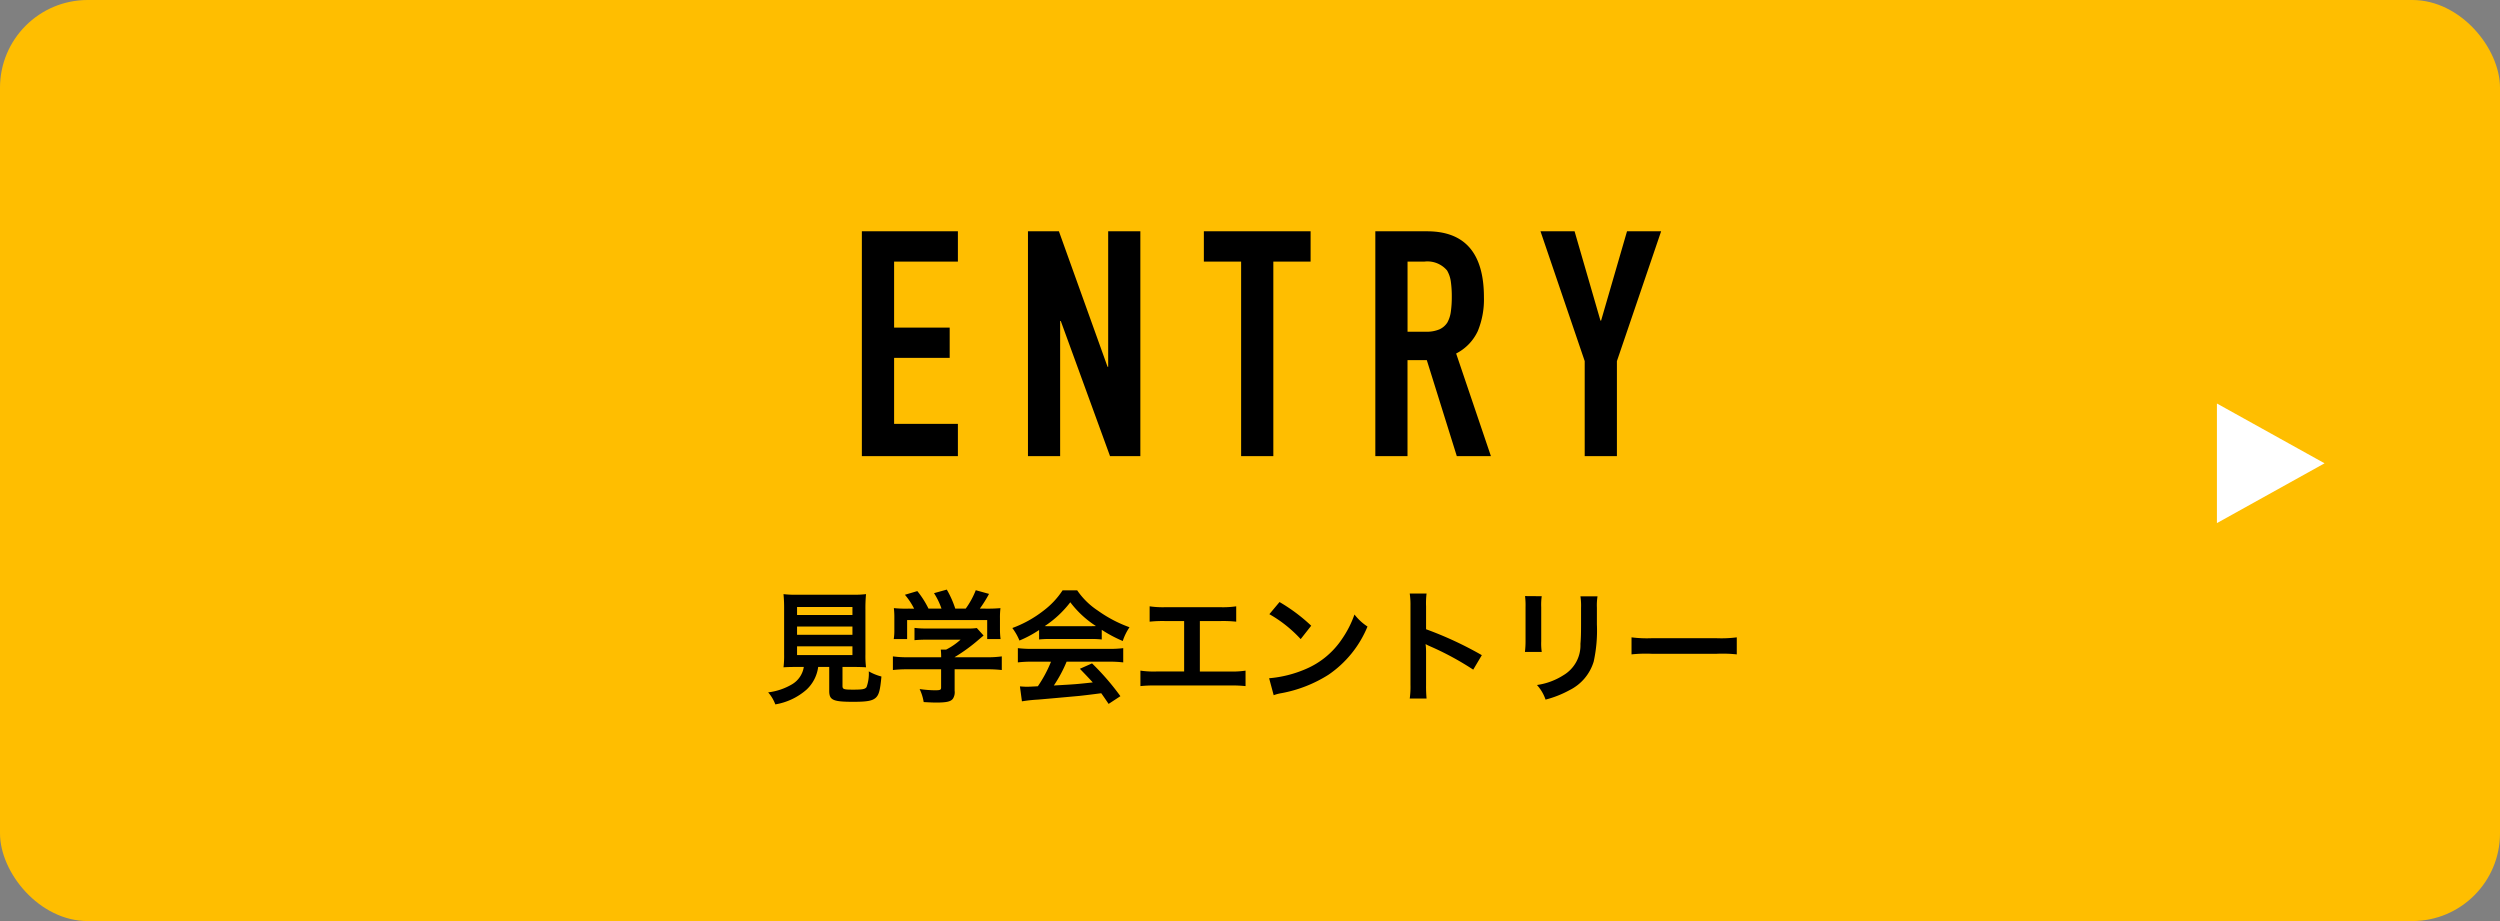
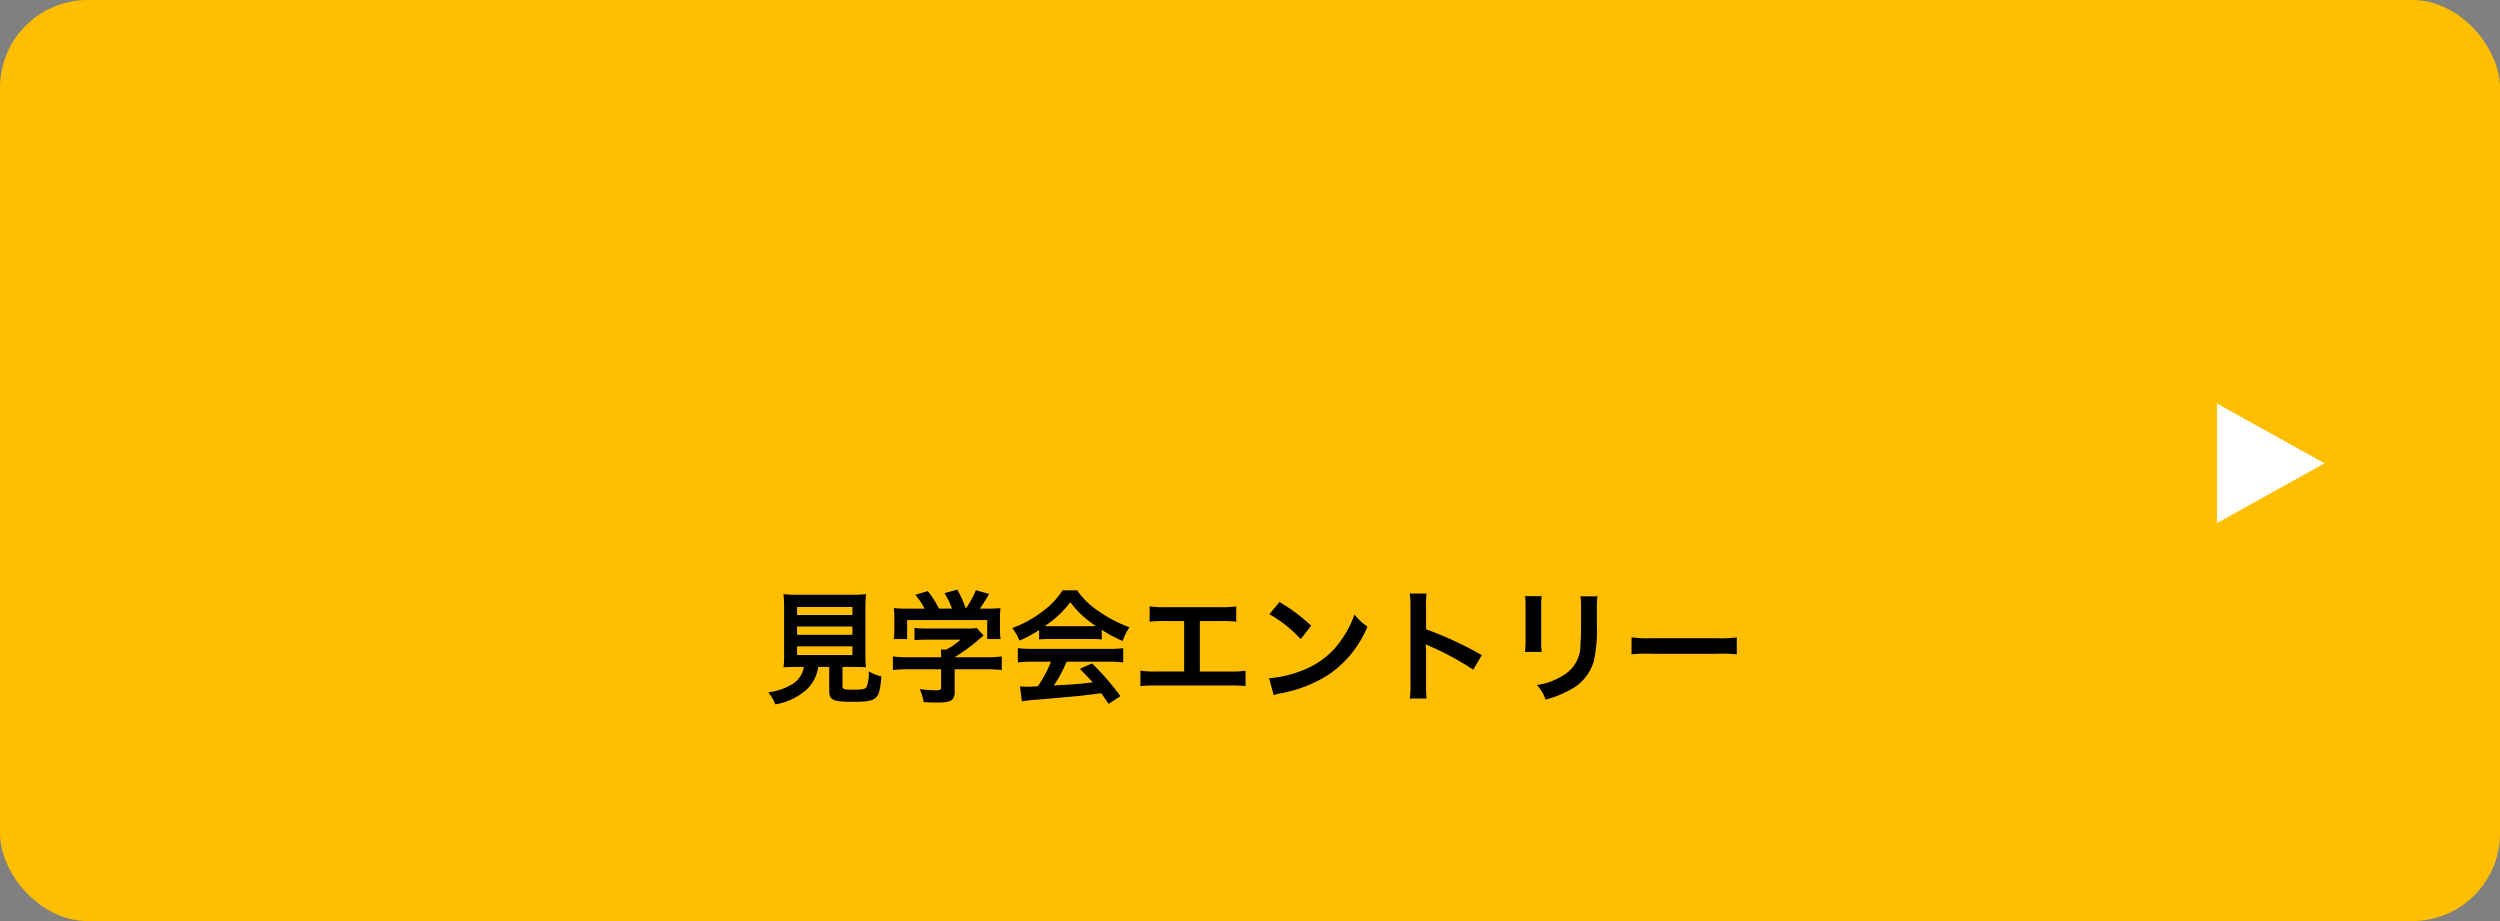
<svg xmlns="http://www.w3.org/2000/svg" width="285" height="105" viewBox="0 0 285 105">
  <rect x="0" y="0" width="285" height="105" fill="#808080" stroke="none" />
  <g id="グループ_3485" data-name="グループ 3485" transform="translate(-45 -8716)">
    <rect id="長方形_1897" data-name="長方形 1897" width="285" height="105" rx="10" transform="translate(45 8716)" fill="#ffbe00" />
-     <path id="パス_10931" data-name="パス 10931" d="M-51.366-2.968A2.8,2.8,0,0,1-52.7-.994a7,7,0,0,1-2.73.924A4.393,4.393,0,0,1-54.614,1.3a7.159,7.159,0,0,0,3.556-1.68,4.293,4.293,0,0,0,1.33-2.59h1.26v2.73c0,1.05.42,1.246,2.744,1.246,1.582,0,2.184-.112,2.576-.476.35-.336.49-.854.63-2.408a5.8,5.8,0,0,1-1.442-.588,4.446,4.446,0,0,1-.252,1.792c-.168.238-.448.294-1.526.294s-1.218-.042-1.218-.434V-2.968h1.2c.574,0,1.12.014,1.484.042a10.447,10.447,0,0,1-.07-1.484V-9.52a16.659,16.659,0,0,1,.07-1.75,10.815,10.815,0,0,1-1.484.07h-6.454a10.716,10.716,0,0,1-1.47-.07,17.056,17.056,0,0,1,.07,1.75v5.11a10.815,10.815,0,0,1-.07,1.484c.364-.028.84-.042,1.512-.042Zm-.77-6.832h6.314v.91h-6.314Zm0,2.226h6.314v.938h-6.314Zm0,2.254h6.314v.994h-6.314ZM-35.714-2.7V-.63c0,.28-.1.322-.714.322a12.743,12.743,0,0,1-1.736-.14A5.312,5.312,0,0,1-37.7,1.036c.728.042,1.19.056,1.372.056,1.26,0,1.736-.112,1.974-.462a1.352,1.352,0,0,0,.182-.882V-2.7h3.64a13.831,13.831,0,0,1,1.736.084V-4.172a11.532,11.532,0,0,1-1.722.1h-3.654v-.014a19.6,19.6,0,0,0,2.8-2.044c.266-.224.266-.224.5-.42l-.77-.854A6.328,6.328,0,0,1-32.7-7.35h-4.634a10.209,10.209,0,0,1-1.414-.07v1.4a13.87,13.87,0,0,1,1.4-.056h3.85a7.414,7.414,0,0,1-1.652,1.134h-.6a6.549,6.549,0,0,1,.042.77v.1h-3.808a11.88,11.88,0,0,1-1.694-.1v1.554A13.639,13.639,0,0,1-39.508-2.7Zm-3.738-6.916A13.464,13.464,0,0,1-41.1-9.674a9.2,9.2,0,0,1,.056,1.162v1.288a6.138,6.138,0,0,1-.07,1.078h1.526v-2.17h9.128v2.17h1.526a8.487,8.487,0,0,1-.07-1.064v-1.3a8.786,8.786,0,0,1,.056-1.162,16.851,16.851,0,0,1-1.722.056h-.63a14.668,14.668,0,0,0,1.05-1.68l-1.512-.42a9.276,9.276,0,0,1-1.148,2.1H-34.1a11.077,11.077,0,0,0-.966-2.17l-1.456.406a8.188,8.188,0,0,1,.854,1.764h-1.484a10.322,10.322,0,0,0-1.274-2l-1.414.42a8.11,8.11,0,0,1,1.05,1.582ZM-24.542-6.1a11.2,11.2,0,0,1,1.2-.056h4.676A10.635,10.635,0,0,1-17.4-6.1V-7.2a14.928,14.928,0,0,0,2.394,1.274,6.234,6.234,0,0,1,.77-1.568,14.8,14.8,0,0,1-3.6-1.89A8.5,8.5,0,0,1-20.2-11.7h-1.666A9.219,9.219,0,0,1-24.08-9.352a13.064,13.064,0,0,1-3.514,1.946,6.5,6.5,0,0,1,.812,1.428,13.173,13.173,0,0,0,2.24-1.2Zm1.218-1.512c-.252,0-.336,0-.574-.014a11.952,11.952,0,0,0,2.912-2.716A11.4,11.4,0,0,0-18.06-7.63c-.266.014-.392.014-.616.014Zm.14,4.046a14.5,14.5,0,0,1-1.5,2.8c-.714.042-1.134.056-1.232.056-.2,0-.434-.014-.812-.042L-26.5.952A16.648,16.648,0,0,1-24.7.756c.56-.042,3.332-.294,4.718-.42C-19.46.28-18.62.182-17.458.028c.238.336.378.532.84,1.218l1.344-.882a28.651,28.651,0,0,0-3.234-3.738l-1.386.616c.784.812,1.022,1.064,1.47,1.554-1.96.21-1.96.21-4.438.35A15.219,15.219,0,0,0-21.406-3.57h4.816a13.026,13.026,0,0,1,1.638.084V-5.11a13.182,13.182,0,0,1-1.638.084h-8.722a13.751,13.751,0,0,1-1.652-.084v1.624a13.115,13.115,0,0,1,1.652-.084ZM-6.216-8.2h2.352a14.242,14.242,0,0,1,1.792.07v-1.75a10.119,10.119,0,0,1-1.82.1h-6.23a10.119,10.119,0,0,1-1.82-.1v1.75A14.38,14.38,0,0,1-10.15-8.2h2.142V-2.45h-3.164a10.028,10.028,0,0,1-1.82-.1V-.784A14.38,14.38,0,0,1-11.2-.854h8.4a14.38,14.38,0,0,1,1.792.07V-2.548a10.028,10.028,0,0,1-1.82.1H-6.216Zm7.924-.784a14.7,14.7,0,0,1,3.57,2.842l1.2-1.526a19.828,19.828,0,0,0-3.612-2.7ZM2.2.252A4.956,4.956,0,0,1,3.122.014a15.122,15.122,0,0,0,5.334-2.1,12.287,12.287,0,0,0,4.438-5.488A6.037,6.037,0,0,1,11.41-8.946a11.69,11.69,0,0,1-1.428,2.8,9.354,9.354,0,0,1-4.158,3.43A13.34,13.34,0,0,1,1.68-1.68ZM19.628.63a15.391,15.391,0,0,1-.056-1.554v-3.7a7.238,7.238,0,0,0-.056-.952,4.523,4.523,0,0,0,.476.238A33.123,33.123,0,0,1,24.948-2.66l.98-1.652a41.131,41.131,0,0,0-6.356-2.954v-2.6a9.385,9.385,0,0,1,.056-1.47H17.71a9,9,0,0,1,.084,1.428V-.938A9.431,9.431,0,0,1,17.71.63ZM30.856-11.046a8.839,8.839,0,0,1,.056,1.26v3.85a10.1,10.1,0,0,1-.07,1.26H32.76A6.758,6.758,0,0,1,32.7-5.908V-9.772a7.116,7.116,0,0,1,.056-1.26Zm6.314.028a7.372,7.372,0,0,1,.07,1.33v1.75c0,1.12-.014,1.736-.07,2.338a3.959,3.959,0,0,1-1.932,3.57A7.552,7.552,0,0,1,32.214-.91a4.783,4.783,0,0,1,.98,1.666,11.842,11.842,0,0,0,2.73-1.078,5.362,5.362,0,0,0,2.758-3.262,16.536,16.536,0,0,0,.364-4.242v-1.89a6.64,6.64,0,0,1,.07-1.3ZM42.994-4.4a15.369,15.369,0,0,1,2.282-.07H52.71a15.369,15.369,0,0,1,2.282.07V-6.342a13.749,13.749,0,0,1-2.268.1H45.262a13.749,13.749,0,0,1-2.268-.1Z" transform="translate(188 8795)" />
-     <path id="パス_10930" data-name="パス 10930" d="M-44.748,0V-25.632H-33.8v3.456h-7.272v7.524h6.336V-11.2h-6.336v7.524H-33.8V0Zm18.936,0V-25.632h3.528l5.544,15.444h.072V-25.632H-13V0h-3.456l-5.616-15.408h-.072V0Zm24.3,0V-22.176H-5.76v-3.456H6.408v3.456H2.16V0ZM17.46-22.176v7.992h2.088a3.7,3.7,0,0,0,1.548-.27,2.1,2.1,0,0,0,.9-.774,3.519,3.519,0,0,0,.4-1.242,11.943,11.943,0,0,0,.108-1.71,11.943,11.943,0,0,0-.108-1.71,3.422,3.422,0,0,0-.432-1.278,2.921,2.921,0,0,0-2.592-1.008ZM13.788,0V-25.632h5.9q6.48,0,6.48,7.524a9.482,9.482,0,0,1-.7,3.852A5.444,5.444,0,0,1,23-11.7L26.964,0H23.076l-3.42-10.944h-2.2V0ZM37.656,0V-10.836l-5.04-14.8H36.5l2.952,10.188h.072L42.48-25.632h3.888l-5.04,14.8V0Z" transform="translate(188 8768)" />
+     <path id="パス_10931" data-name="パス 10931" d="M-51.366-2.968A2.8,2.8,0,0,1-52.7-.994a7,7,0,0,1-2.73.924A4.393,4.393,0,0,1-54.614,1.3a7.159,7.159,0,0,0,3.556-1.68,4.293,4.293,0,0,0,1.33-2.59h1.26v2.73c0,1.05.42,1.246,2.744,1.246,1.582,0,2.184-.112,2.576-.476.35-.336.49-.854.63-2.408a5.8,5.8,0,0,1-1.442-.588,4.446,4.446,0,0,1-.252,1.792c-.168.238-.448.294-1.526.294s-1.218-.042-1.218-.434V-2.968h1.2c.574,0,1.12.014,1.484.042a10.447,10.447,0,0,1-.07-1.484V-9.52a16.659,16.659,0,0,1,.07-1.75,10.815,10.815,0,0,1-1.484.07h-6.454a10.716,10.716,0,0,1-1.47-.07,17.056,17.056,0,0,1,.07,1.75v5.11a10.815,10.815,0,0,1-.07,1.484c.364-.028.84-.042,1.512-.042Zm-.77-6.832h6.314v.91h-6.314Zm0,2.226h6.314v.938h-6.314Zm0,2.254h6.314v.994h-6.314ZM-35.714-2.7V-.63c0,.28-.1.322-.714.322a12.743,12.743,0,0,1-1.736-.14A5.312,5.312,0,0,1-37.7,1.036c.728.042,1.19.056,1.372.056,1.26,0,1.736-.112,1.974-.462a1.352,1.352,0,0,0,.182-.882V-2.7h3.64a13.831,13.831,0,0,1,1.736.084V-4.172a11.532,11.532,0,0,1-1.722.1h-3.654v-.014a19.6,19.6,0,0,0,2.8-2.044c.266-.224.266-.224.5-.42l-.77-.854A6.328,6.328,0,0,1-32.7-7.35h-4.634a10.209,10.209,0,0,1-1.414-.07v1.4a13.87,13.87,0,0,1,1.4-.056h3.85a7.414,7.414,0,0,1-1.652,1.134h-.6a6.549,6.549,0,0,1,.042.77v.1h-3.808a11.88,11.88,0,0,1-1.694-.1v1.554A13.639,13.639,0,0,1-39.508-2.7Zm-3.738-6.916A13.464,13.464,0,0,1-41.1-9.674a9.2,9.2,0,0,1,.056,1.162v1.288a6.138,6.138,0,0,1-.07,1.078h1.526v-2.17h9.128v2.17h1.526a8.487,8.487,0,0,1-.07-1.064v-1.3a8.786,8.786,0,0,1,.056-1.162,16.851,16.851,0,0,1-1.722.056h-.63a14.668,14.668,0,0,0,1.05-1.68l-1.512-.42a9.276,9.276,0,0,1-1.148,2.1a11.077,11.077,0,0,0-.966-2.17l-1.456.406a8.188,8.188,0,0,1,.854,1.764h-1.484a10.322,10.322,0,0,0-1.274-2l-1.414.42a8.11,8.11,0,0,1,1.05,1.582ZM-24.542-6.1a11.2,11.2,0,0,1,1.2-.056h4.676A10.635,10.635,0,0,1-17.4-6.1V-7.2a14.928,14.928,0,0,0,2.394,1.274,6.234,6.234,0,0,1,.77-1.568,14.8,14.8,0,0,1-3.6-1.89A8.5,8.5,0,0,1-20.2-11.7h-1.666A9.219,9.219,0,0,1-24.08-9.352a13.064,13.064,0,0,1-3.514,1.946,6.5,6.5,0,0,1,.812,1.428,13.173,13.173,0,0,0,2.24-1.2Zm1.218-1.512c-.252,0-.336,0-.574-.014a11.952,11.952,0,0,0,2.912-2.716A11.4,11.4,0,0,0-18.06-7.63c-.266.014-.392.014-.616.014Zm.14,4.046a14.5,14.5,0,0,1-1.5,2.8c-.714.042-1.134.056-1.232.056-.2,0-.434-.014-.812-.042L-26.5.952A16.648,16.648,0,0,1-24.7.756c.56-.042,3.332-.294,4.718-.42C-19.46.28-18.62.182-17.458.028c.238.336.378.532.84,1.218l1.344-.882a28.651,28.651,0,0,0-3.234-3.738l-1.386.616c.784.812,1.022,1.064,1.47,1.554-1.96.21-1.96.21-4.438.35A15.219,15.219,0,0,0-21.406-3.57h4.816a13.026,13.026,0,0,1,1.638.084V-5.11a13.182,13.182,0,0,1-1.638.084h-8.722a13.751,13.751,0,0,1-1.652-.084v1.624a13.115,13.115,0,0,1,1.652-.084ZM-6.216-8.2h2.352a14.242,14.242,0,0,1,1.792.07v-1.75a10.119,10.119,0,0,1-1.82.1h-6.23a10.119,10.119,0,0,1-1.82-.1v1.75A14.38,14.38,0,0,1-10.15-8.2h2.142V-2.45h-3.164a10.028,10.028,0,0,1-1.82-.1V-.784A14.38,14.38,0,0,1-11.2-.854h8.4a14.38,14.38,0,0,1,1.792.07V-2.548a10.028,10.028,0,0,1-1.82.1H-6.216Zm7.924-.784a14.7,14.7,0,0,1,3.57,2.842l1.2-1.526a19.828,19.828,0,0,0-3.612-2.7ZM2.2.252A4.956,4.956,0,0,1,3.122.014a15.122,15.122,0,0,0,5.334-2.1,12.287,12.287,0,0,0,4.438-5.488A6.037,6.037,0,0,1,11.41-8.946a11.69,11.69,0,0,1-1.428,2.8,9.354,9.354,0,0,1-4.158,3.43A13.34,13.34,0,0,1,1.68-1.68ZM19.628.63a15.391,15.391,0,0,1-.056-1.554v-3.7a7.238,7.238,0,0,0-.056-.952,4.523,4.523,0,0,0,.476.238A33.123,33.123,0,0,1,24.948-2.66l.98-1.652a41.131,41.131,0,0,0-6.356-2.954v-2.6a9.385,9.385,0,0,1,.056-1.47H17.71a9,9,0,0,1,.084,1.428V-.938A9.431,9.431,0,0,1,17.71.63ZM30.856-11.046a8.839,8.839,0,0,1,.056,1.26v3.85a10.1,10.1,0,0,1-.07,1.26H32.76A6.758,6.758,0,0,1,32.7-5.908V-9.772a7.116,7.116,0,0,1,.056-1.26Zm6.314.028a7.372,7.372,0,0,1,.07,1.33v1.75c0,1.12-.014,1.736-.07,2.338a3.959,3.959,0,0,1-1.932,3.57A7.552,7.552,0,0,1,32.214-.91a4.783,4.783,0,0,1,.98,1.666,11.842,11.842,0,0,0,2.73-1.078,5.362,5.362,0,0,0,2.758-3.262,16.536,16.536,0,0,0,.364-4.242v-1.89a6.64,6.64,0,0,1,.07-1.3ZM42.994-4.4a15.369,15.369,0,0,1,2.282-.07H52.71a15.369,15.369,0,0,1,2.282.07V-6.342a13.749,13.749,0,0,1-2.268.1H45.262a13.749,13.749,0,0,1-2.268-.1Z" transform="translate(188 8795)" />
    <path id="多角形_9" data-name="多角形 9" d="M6.817,0l6.817,12.271H0Z" transform="translate(310 8762) rotate(90)" fill="#fff" />
  </g>
</svg>